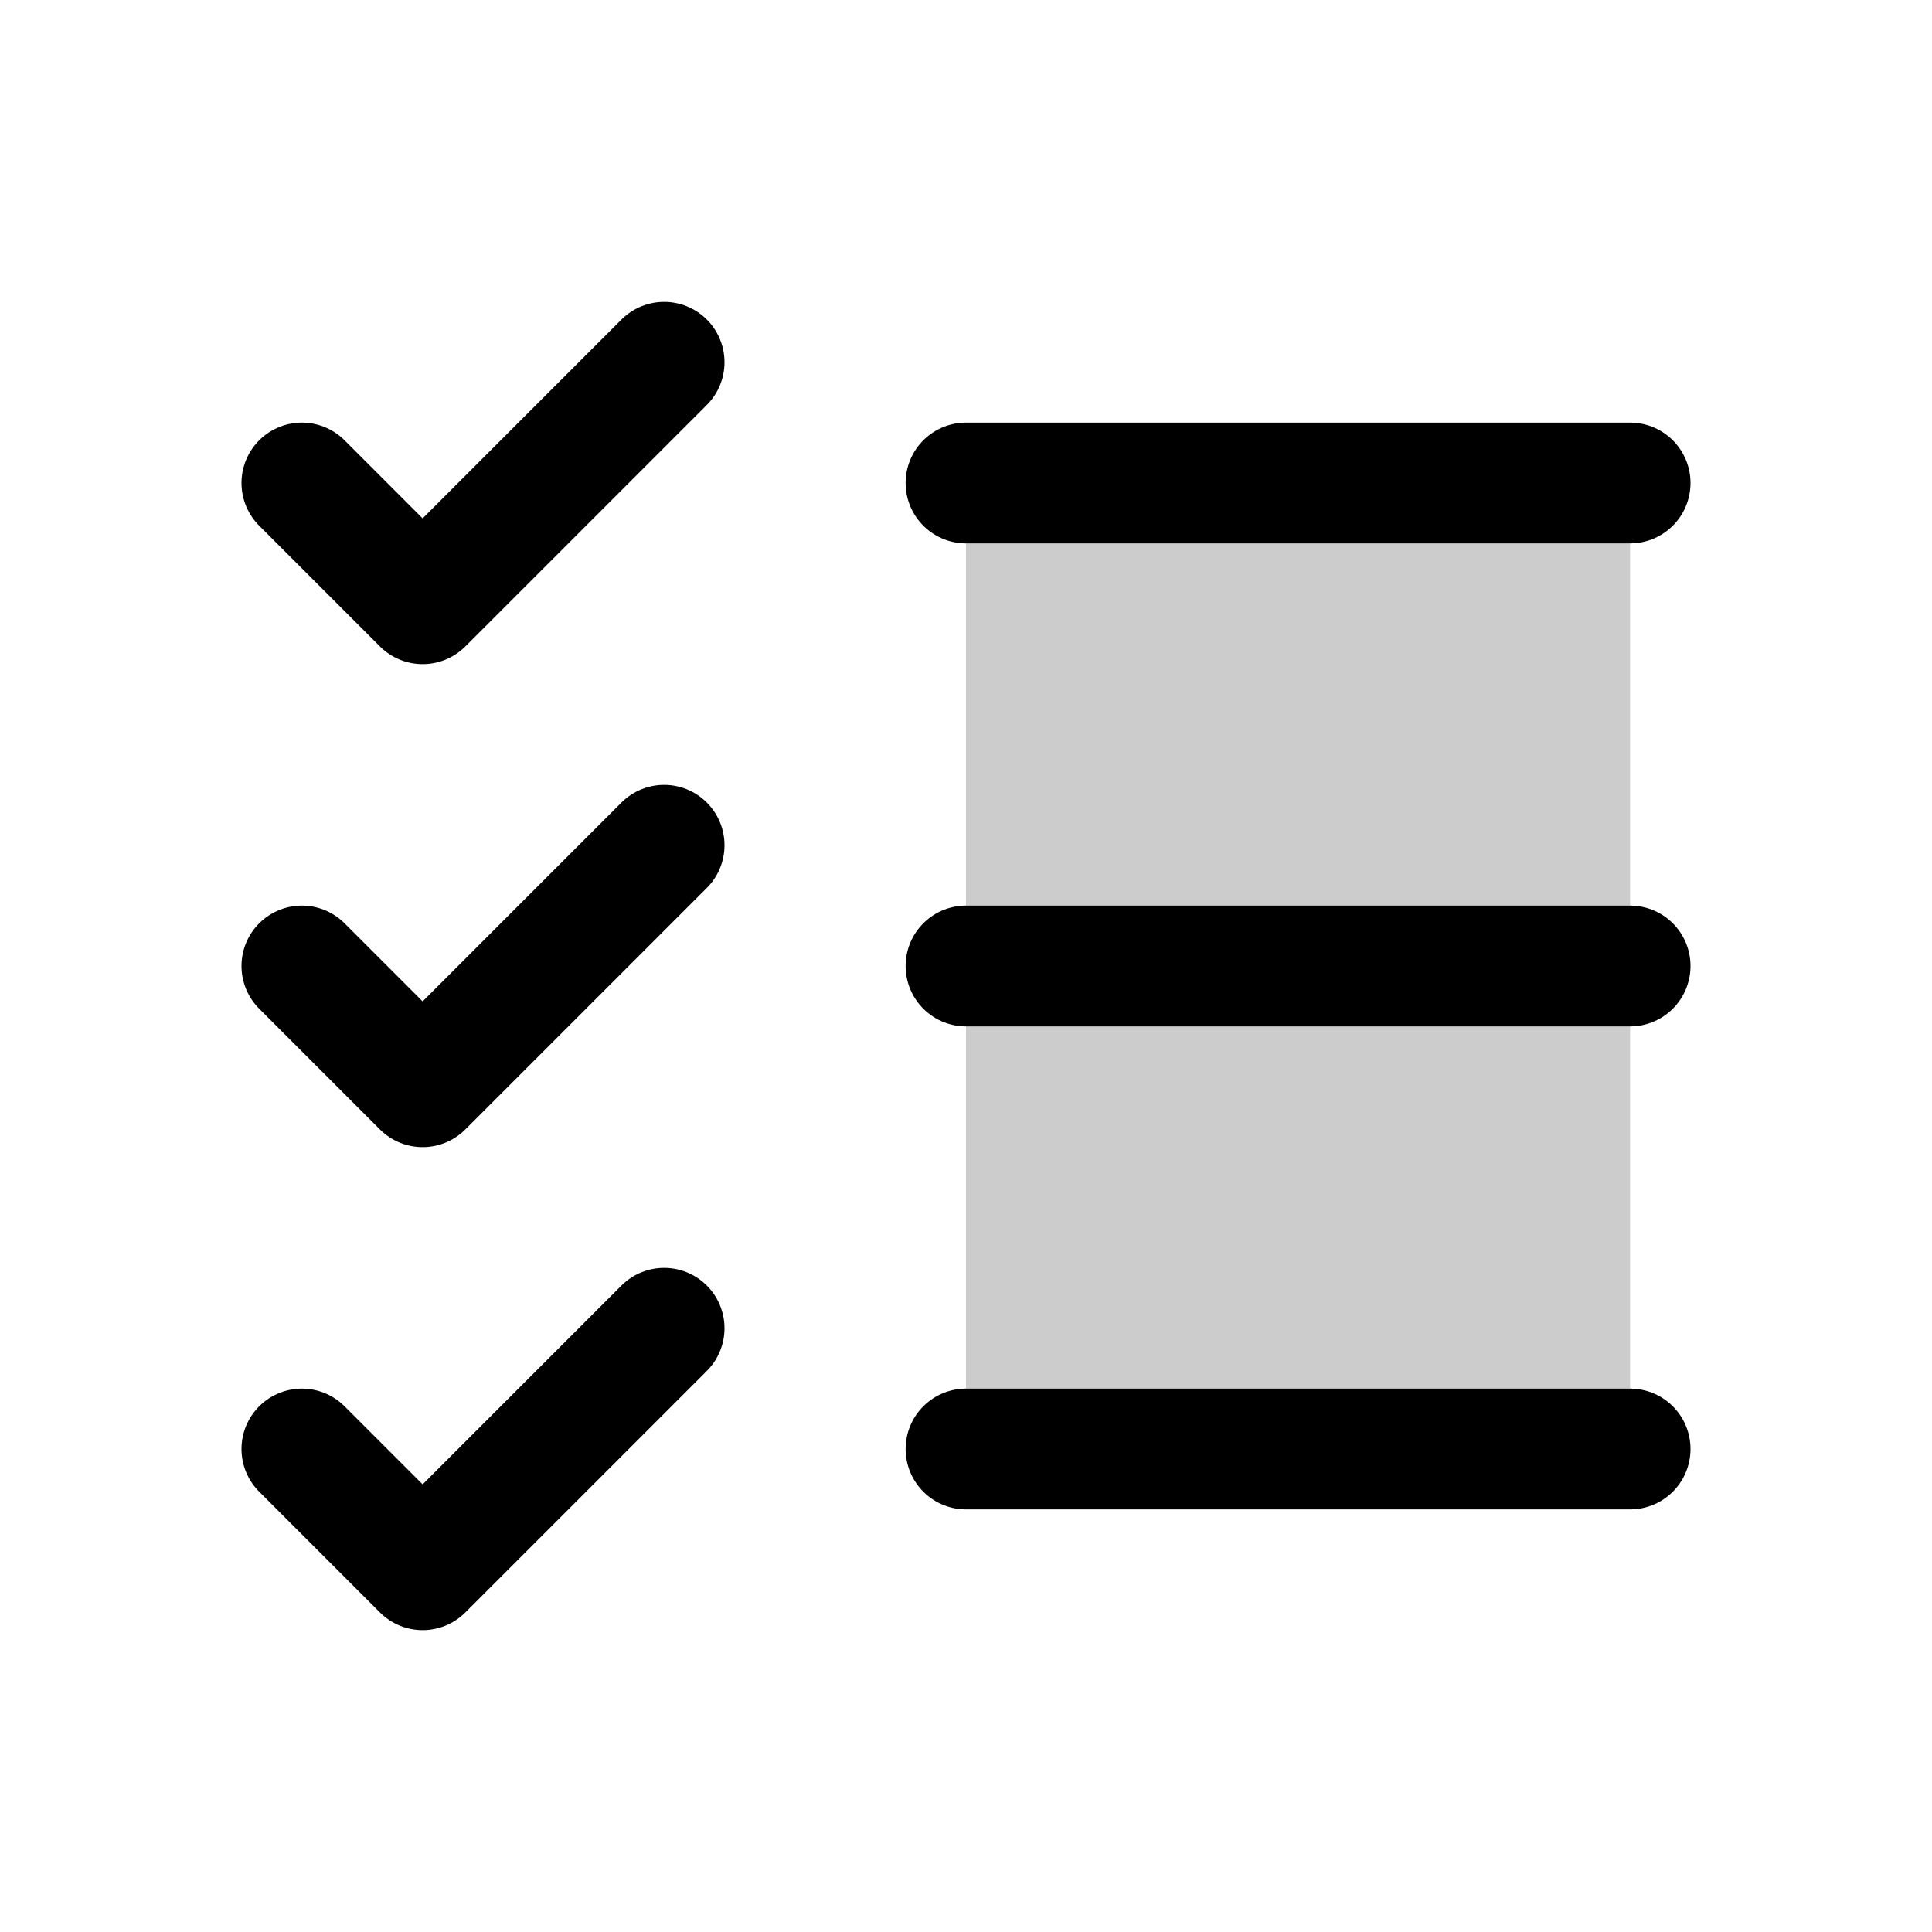
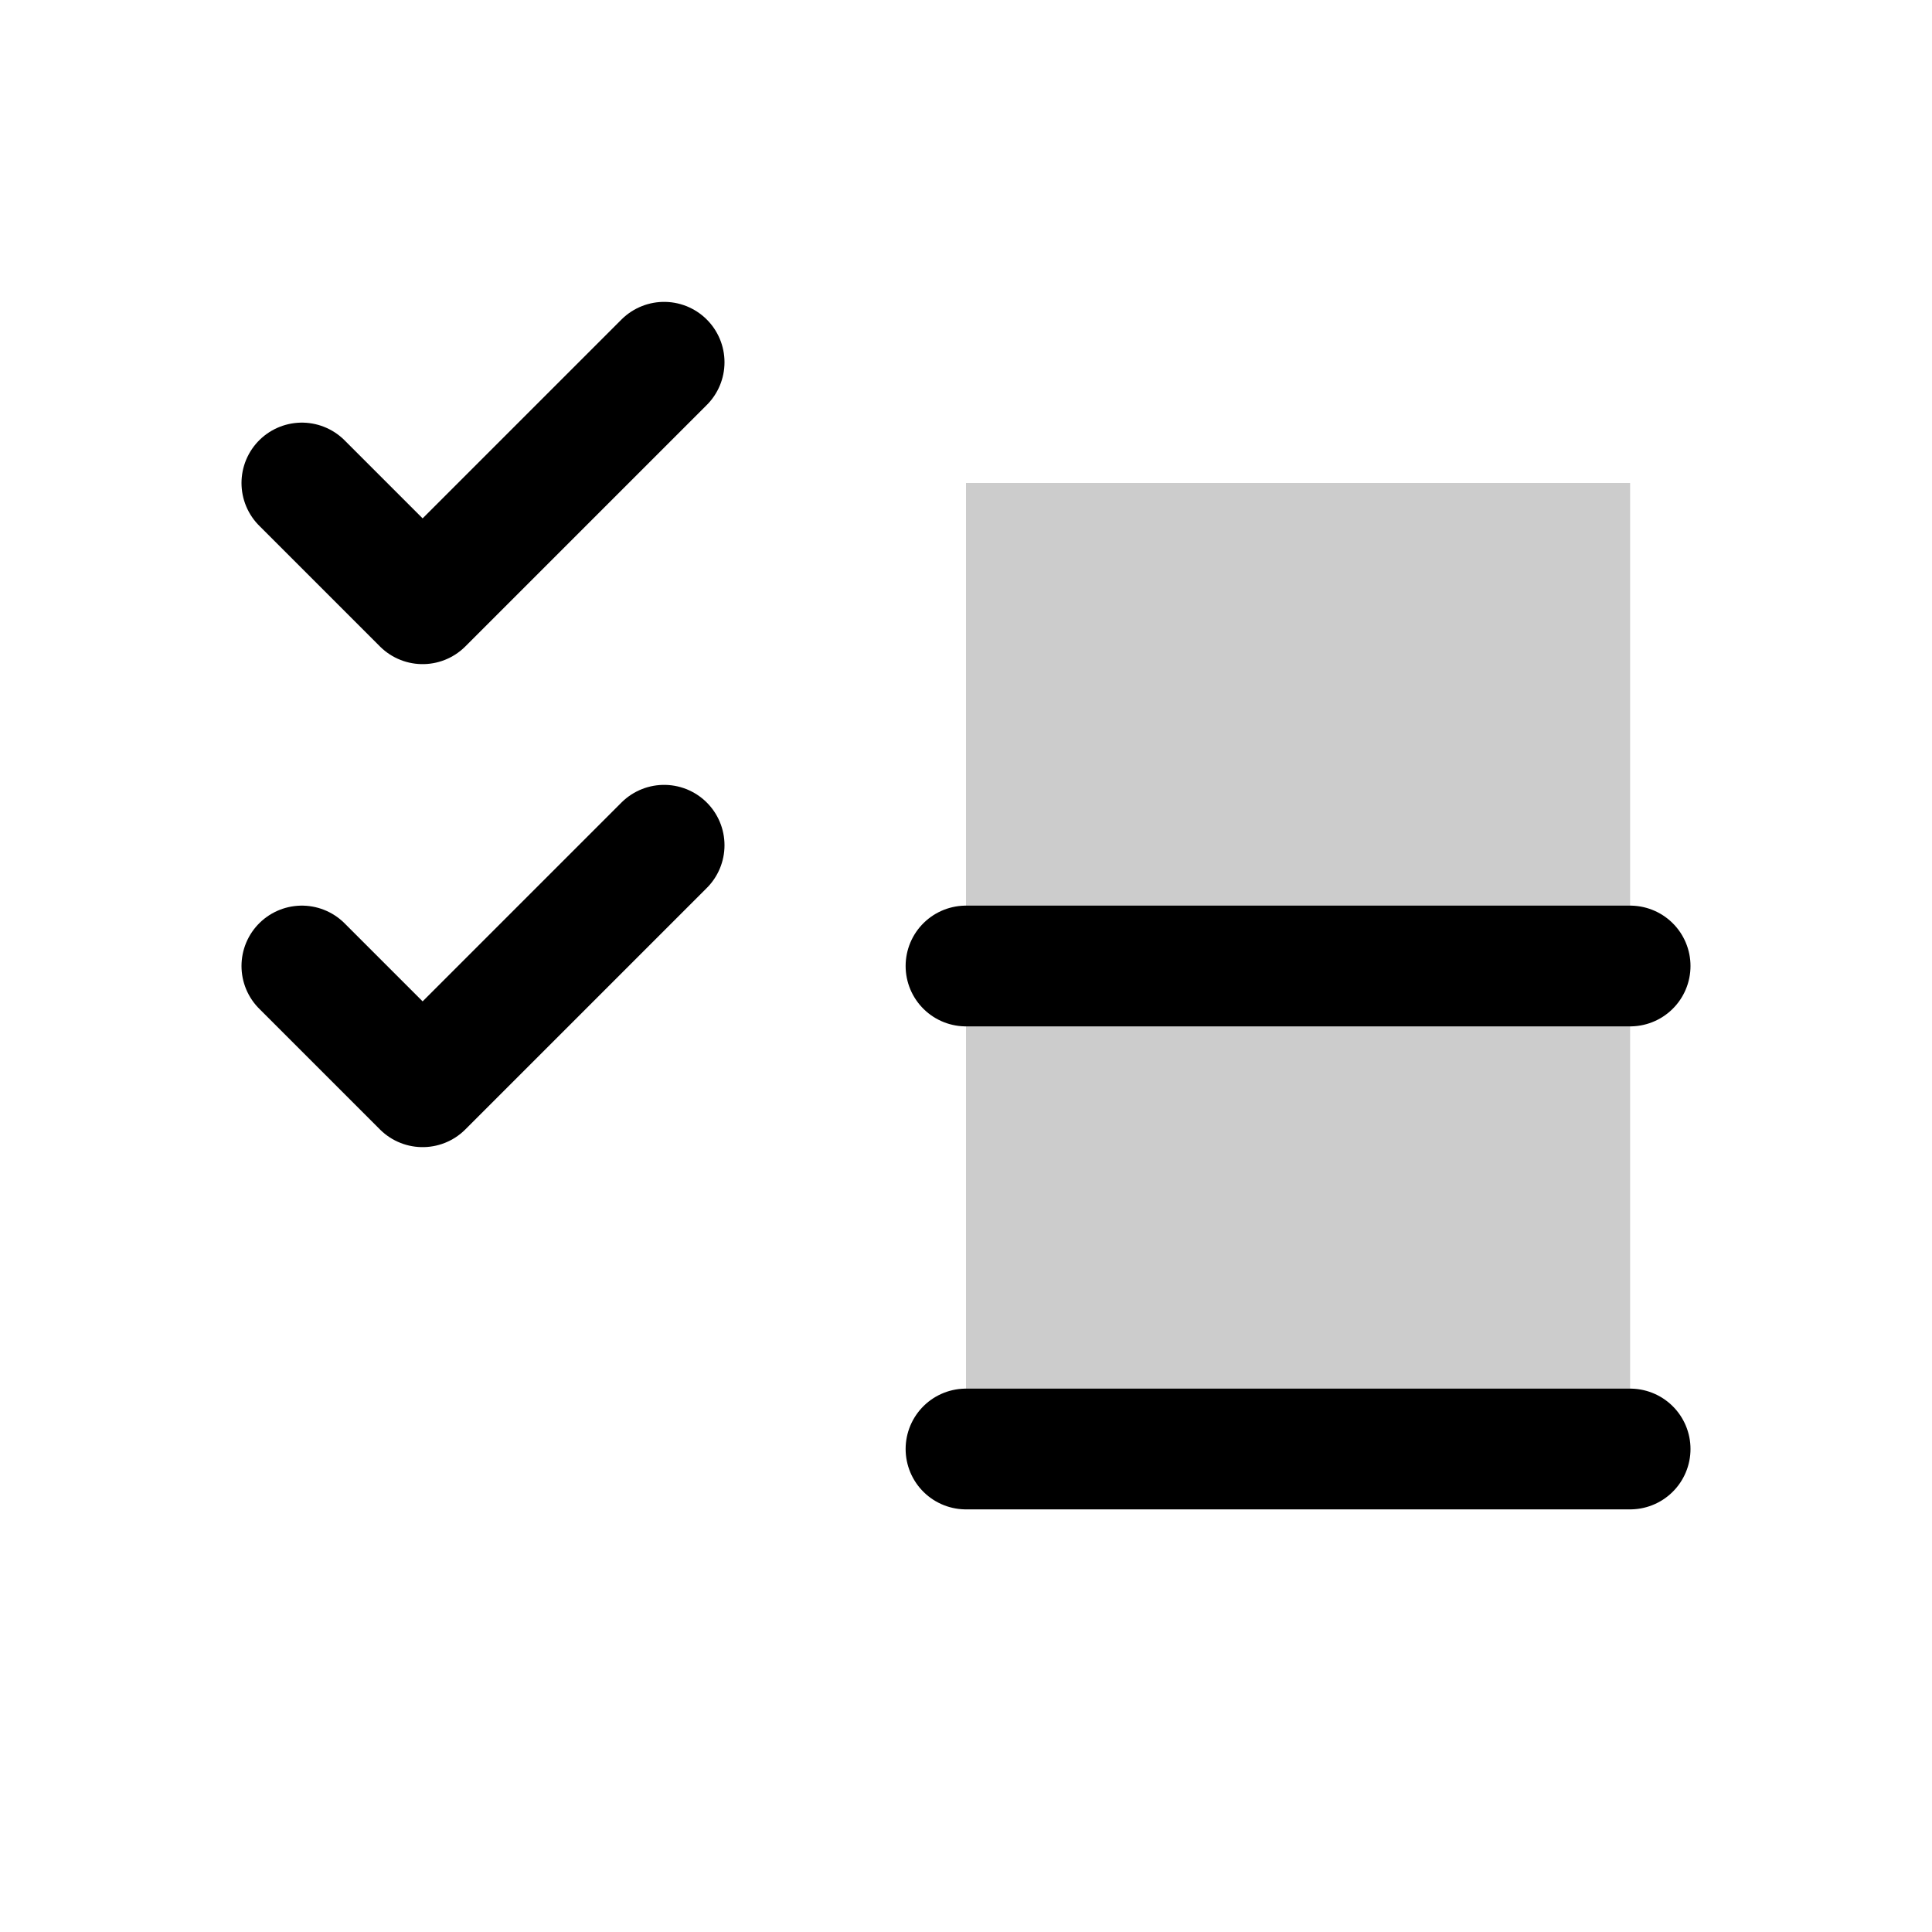
<svg xmlns="http://www.w3.org/2000/svg" viewBox="0 0 256 256">
  <rect width="256" height="256" fill="none" />
  <rect x="128" y="64" width="88" height="128" opacity="0.2" />
  <line x1="128" y1="128" x2="216" y2="128" fill="none" stroke="currentColor" stroke-linecap="round" stroke-linejoin="round" stroke-width="16" />
-   <line x1="128" y1="64" x2="216" y2="64" fill="none" stroke="currentColor" stroke-linecap="round" stroke-linejoin="round" stroke-width="16" />
  <line x1="128" y1="192" x2="216" y2="192" fill="none" stroke="currentColor" stroke-linecap="round" stroke-linejoin="round" stroke-width="16" />
  <polyline points="40 64 56 80 88 48" fill="none" stroke="currentColor" stroke-linecap="round" stroke-linejoin="round" stroke-width="16" />
  <polyline points="40 128 56 144 88 112" fill="none" stroke="currentColor" stroke-linecap="round" stroke-linejoin="round" stroke-width="16" />
-   <polyline points="40 192 56 208 88 176" fill="none" stroke="currentColor" stroke-linecap="round" stroke-linejoin="round" stroke-width="16" />
</svg>